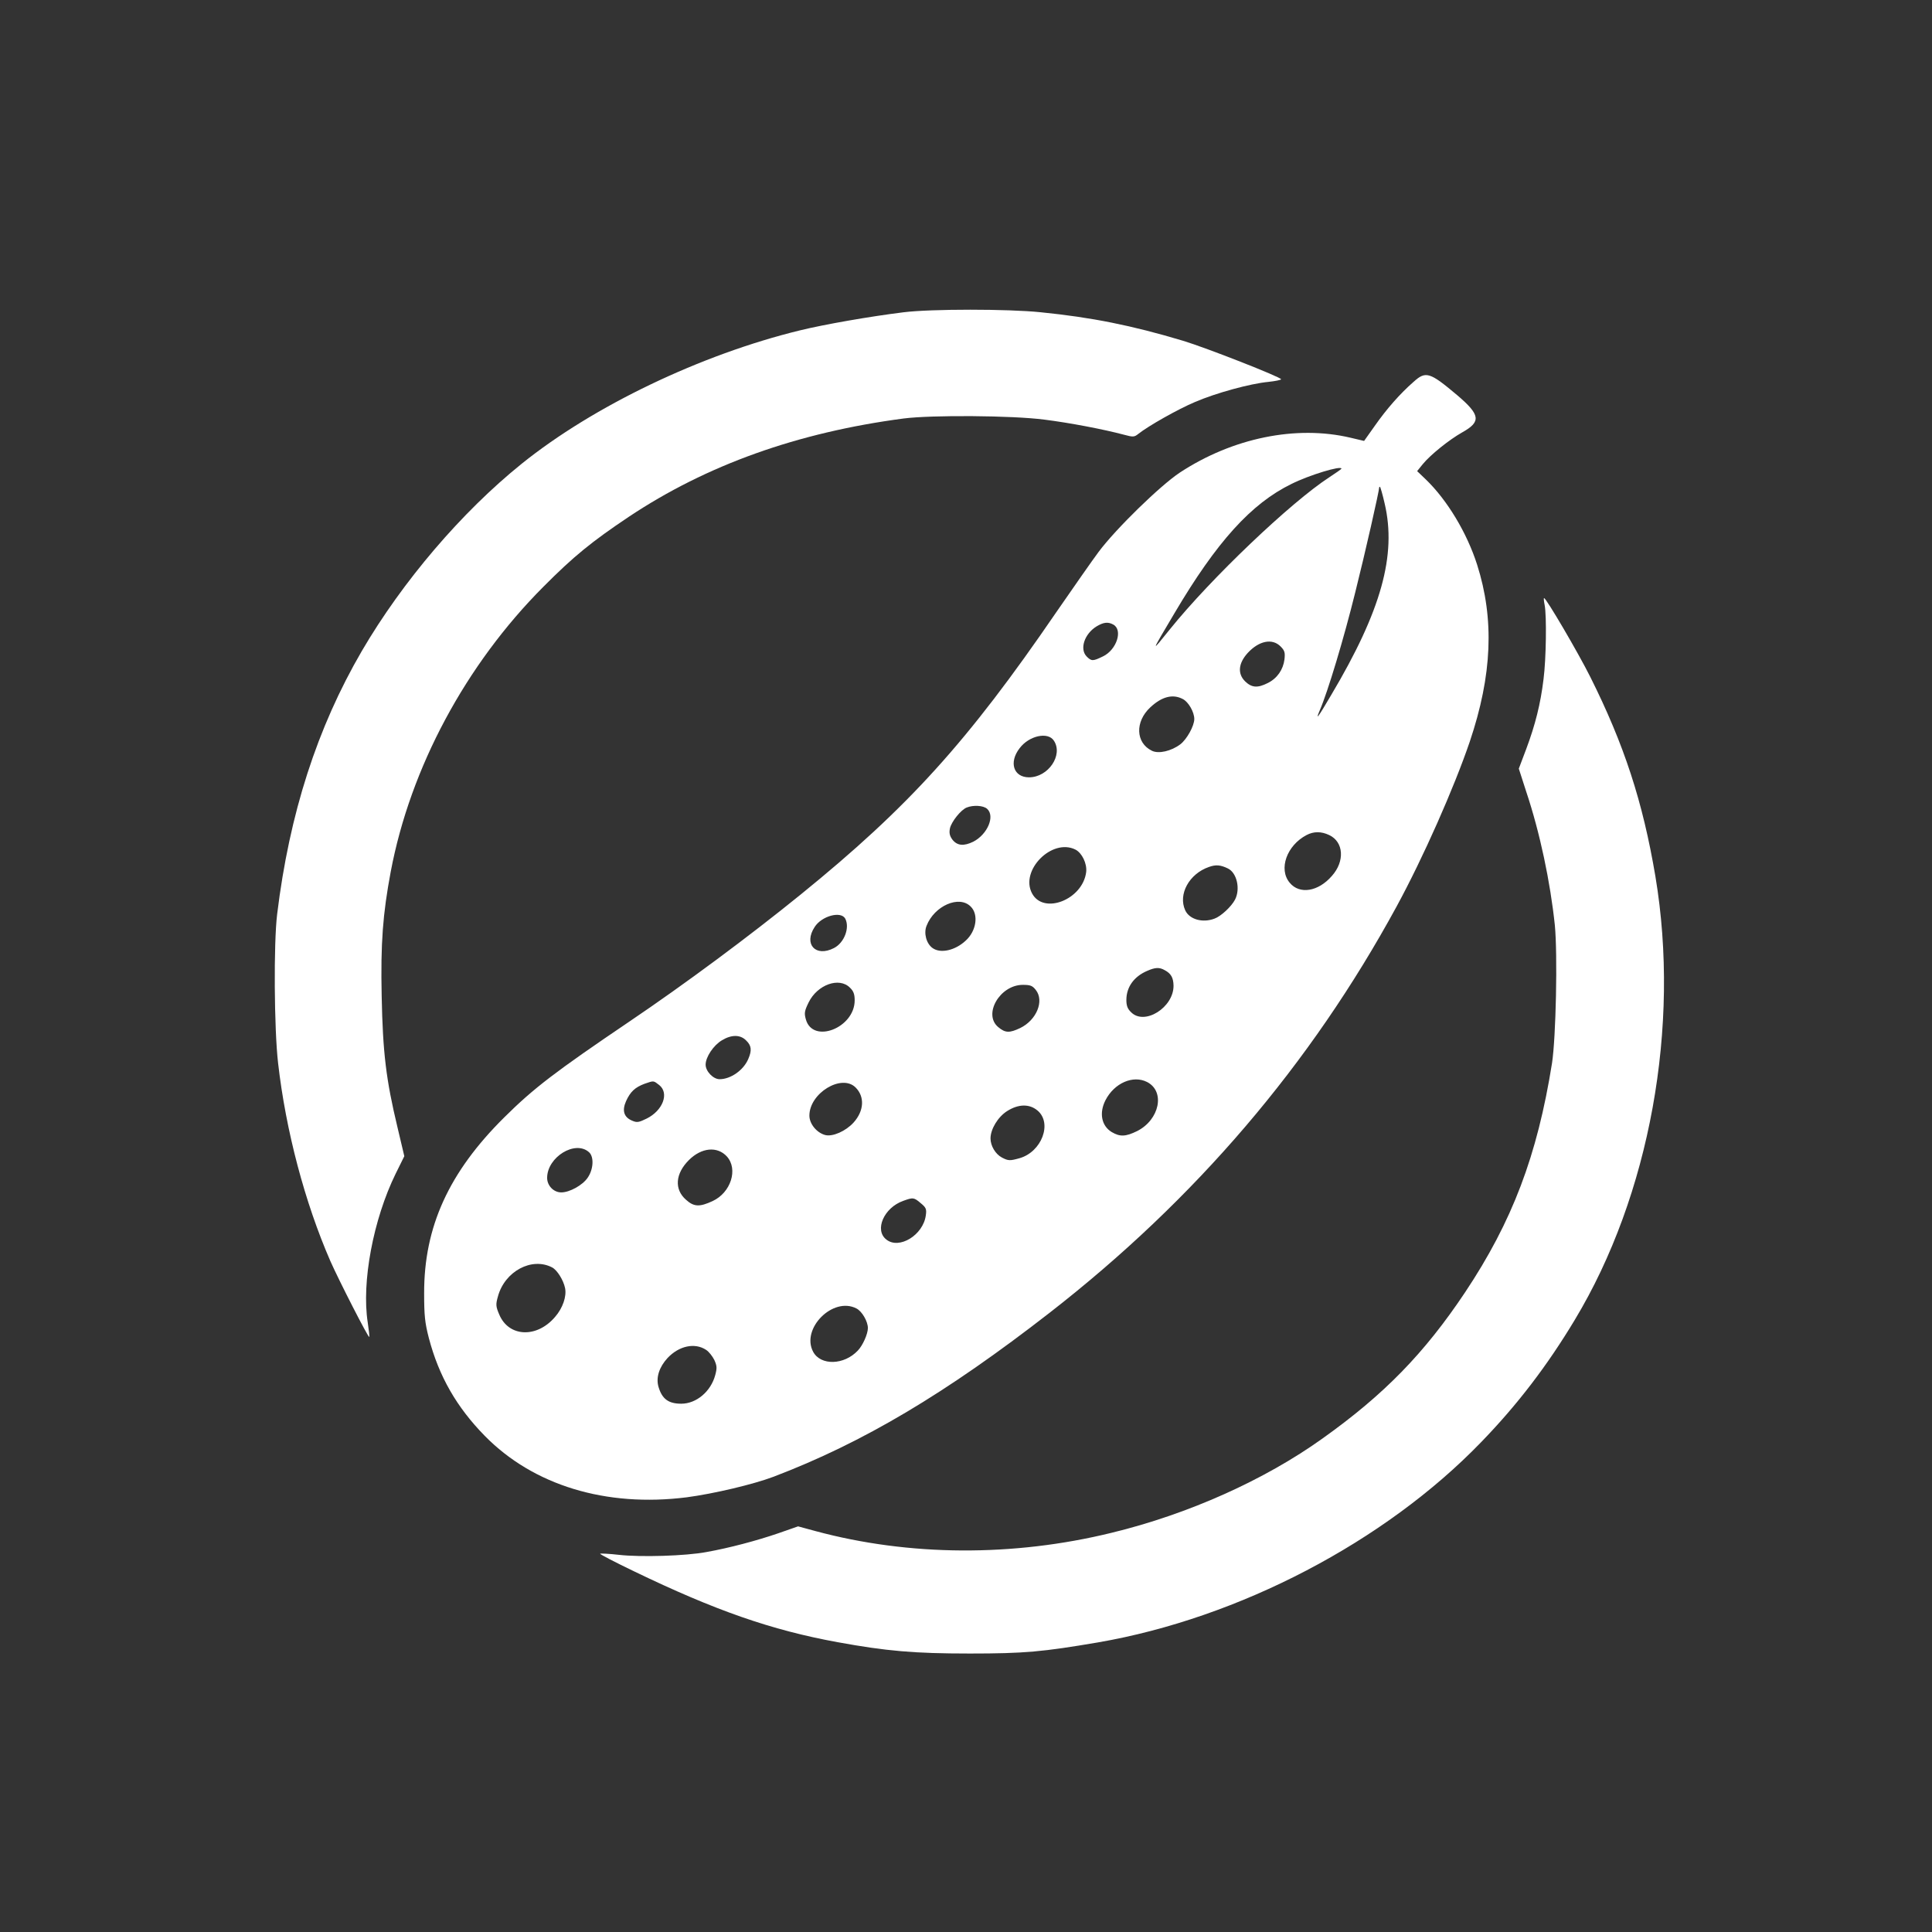
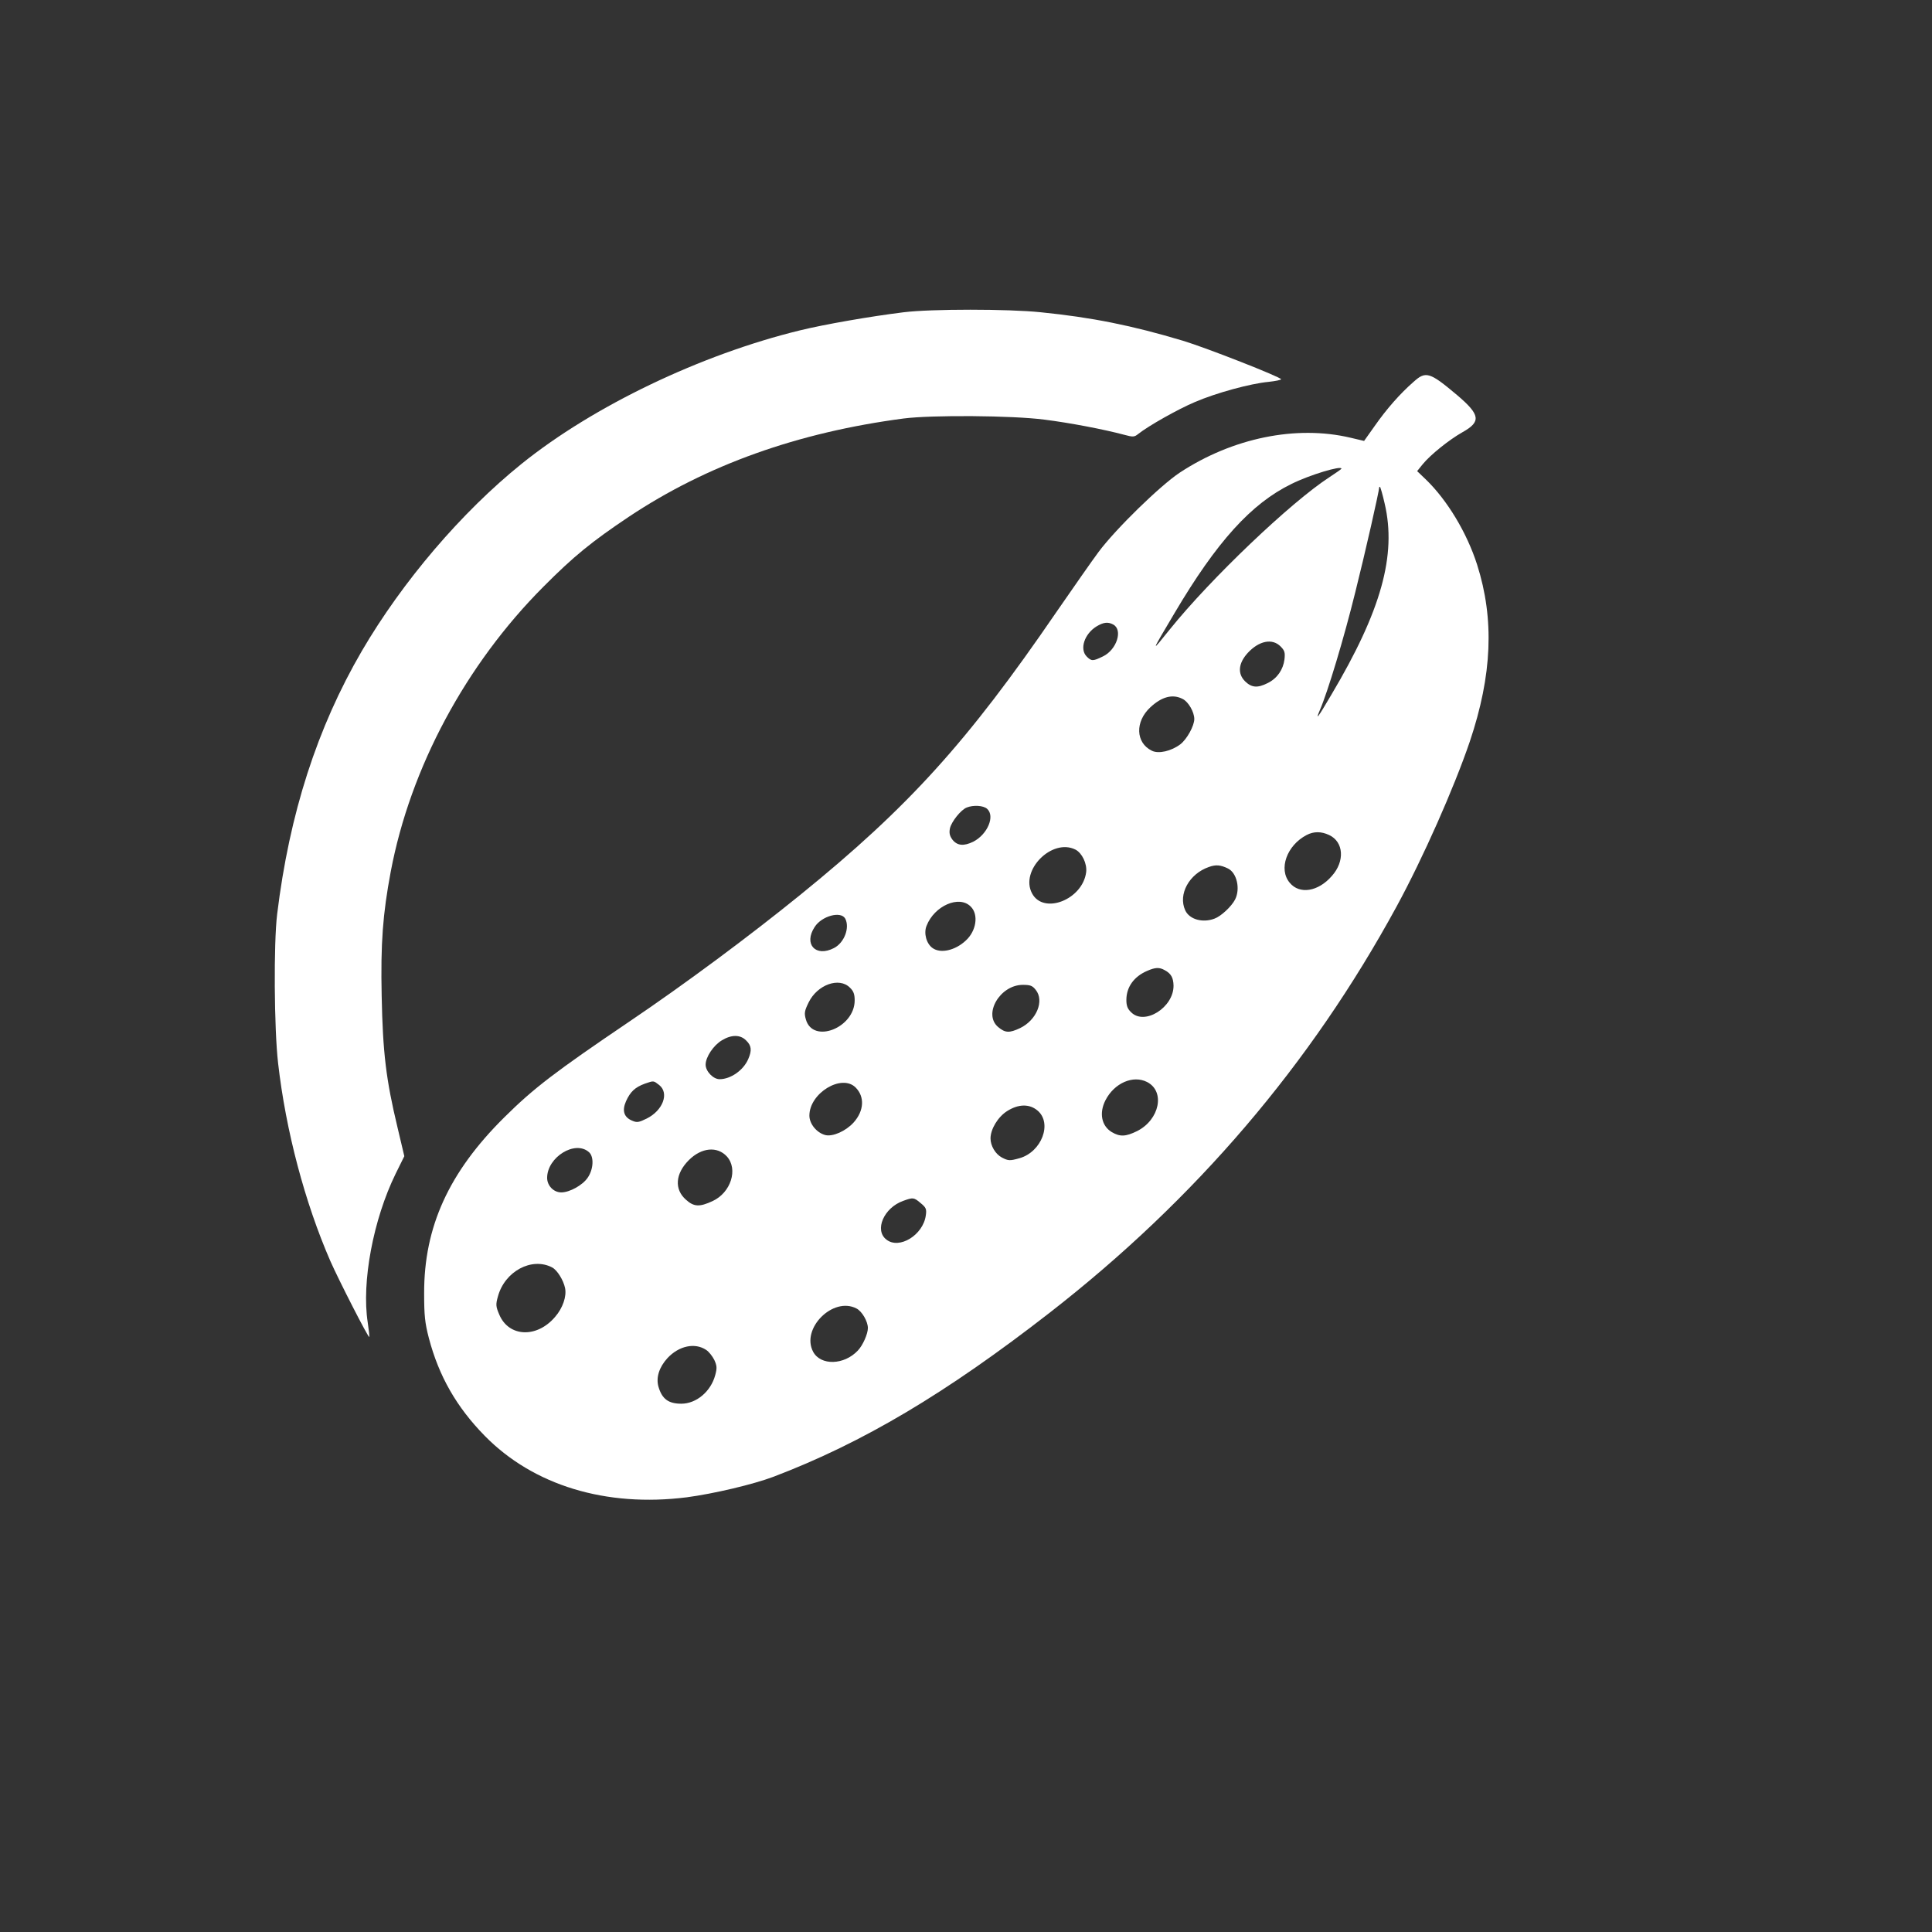
<svg xmlns="http://www.w3.org/2000/svg" version="1.0" width="1024pt" height="1024pt" viewBox="0 0 1024 1024" preserveAspectRatio="xMidYMid meet">
  <rect x="0" y="0" width="1024" height="1024" fill="#333333" stroke="none" />
  <g transform="translate(0,1024) scale(0.1,-0.1)" fill="#ffffff" stroke="none">
    <path d="M4790 8585 c-178 -22 -419 -64 -550 -96 -525 -128 -1095 -401 -1475 -707 -318 -256 -632 -624 -847 -992 -237 -407 -384 -862 -449 -1395 -19 -154 -16 -610 5 -790 41 -359 142 -739 277 -1049 45 -102 201 -407 206 -402 2 2 -2 37 -8 77 -33 213 29 545 148 788 l46 93 -36 152 c-61 254 -78 397 -84 696 -6 282 6 436 48 660 104 551 398 1098 809 1510 161 162 256 239 453 371 413 275 895 447 1457 521 148 19 576 16 745 -6 135 -17 313 -51 422 -80 48 -13 55 -13 76 4 54 43 212 132 300 169 111 48 294 98 390 107 37 4 67 10 67 14 0 11 -397 167 -520 204 -270 81 -484 124 -754 151 -173 18 -580 18 -726 0z" />
-     <path d="M7492 8216 c-73 -64 -143 -144 -206 -234 l-56 -79 -72 17 c-288 68 -625 -1 -905 -185 -104 -69 -339 -298 -430 -420 -33 -44 -134 -189 -226 -322 -469 -685 -781 -1030 -1353 -1494 -275 -223 -613 -474 -909 -674 -390 -264 -506 -352 -662 -507 -294 -291 -426 -581 -425 -933 0 -117 4 -156 25 -237 53 -202 147 -366 296 -518 258 -263 643 -380 1071 -326 143 19 351 68 460 109 473 180 914 442 1463 869 774 602 1384 1317 1839 2153 141 259 305 630 388 874 119 353 131 649 39 938 -54 169 -158 342 -272 452 l-46 44 30 37 c40 49 139 129 210 169 100 56 95 92 -27 196 -146 123 -167 130 -232 71z m-382 -460 c0 -2 -28 -22 -62 -44 -207 -134 -633 -541 -847 -807 -103 -128 -104 -131 24 85 224 379 407 581 620 685 94 47 265 99 265 81z m229 -185 c64 -273 -18 -568 -283 -1014 -71 -121 -86 -141 -61 -82 43 99 128 382 188 625 53 211 127 538 127 557 0 1 2 3 4 3 2 0 14 -40 25 -89z m-1439 -641 c53 -28 19 -134 -54 -169 -53 -26 -61 -26 -86 -1 -39 39 -13 120 52 160 37 22 60 25 88 10z m887 -116 c22 -22 25 -32 21 -69 -7 -54 -38 -100 -88 -125 -55 -28 -86 -25 -121 9 -41 41 -35 96 14 150 60 65 130 79 174 35z m-518 -279 c30 -15 61 -69 61 -106 0 -36 -39 -107 -74 -134 -48 -36 -115 -52 -151 -34 -86 42 -90 154 -8 230 61 57 119 72 172 44z m-683 -221 c50 -76 -30 -194 -132 -194 -82 0 -108 79 -50 154 50 67 151 89 182 40z m-354 -361 c43 -39 2 -135 -73 -174 -51 -25 -86 -22 -112 12 -14 20 -17 35 -12 59 8 35 58 98 89 110 35 14 88 11 108 -7z m1813 -139 c77 -36 84 -139 14 -217 -72 -83 -171 -99 -223 -36 -61 72 -16 198 89 253 38 20 78 20 120 0z m-1345 -77 c35 -18 62 -74 57 -119 -18 -146 -226 -228 -287 -113 -65 122 106 294 230 232z m808 -100 c48 -23 67 -109 38 -165 -19 -37 -75 -89 -109 -101 -63 -24 -133 -4 -155 44 -39 85 21 194 126 230 36 13 61 11 100 -8z m-1363 -202 c43 -42 30 -130 -27 -181 -56 -52 -133 -69 -175 -39 -33 23 -48 79 -32 118 41 106 173 164 234 102z m-665 -64 c25 -48 -5 -128 -60 -156 -97 -50 -162 21 -102 112 37 58 139 86 162 44z m1693 -273 c34 -18 46 -40 47 -82 1 -116 -154 -213 -225 -141 -19 18 -25 35 -25 65 0 68 40 124 110 154 43 19 65 20 93 4z m-1668 -93 c19 -18 25 -35 25 -67 0 -147 -223 -233 -259 -100 -9 32 -7 44 15 89 46 94 162 136 219 78z m985 -12 c46 -58 4 -160 -83 -202 -57 -27 -79 -26 -116 5 -82 68 9 224 130 224 40 0 51 -4 69 -27z m-1535 -268 c28 -27 31 -52 11 -98 -25 -59 -93 -107 -152 -107 -34 0 -74 42 -74 77 0 40 41 102 86 129 51 31 98 31 129 -1z m2125 -220 c97 -50 66 -200 -53 -260 -61 -30 -91 -31 -135 -5 -54 33 -67 101 -33 168 47 92 147 135 221 97z m-2586 -16 c54 -43 20 -135 -67 -178 -41 -20 -51 -22 -76 -11 -44 18 -55 53 -33 103 23 51 48 74 99 93 49 17 46 17 77 -7z m1041 -13 c49 -49 45 -124 -11 -186 -41 -45 -110 -76 -150 -66 -45 12 -84 59 -84 103 0 119 171 223 245 149z m964 -122 c80 -67 22 -220 -96 -253 -50 -14 -59 -14 -93 4 -34 18 -60 62 -60 101 0 49 39 114 88 145 60 38 118 39 161 3z m-2377 -221 c27 -24 24 -90 -7 -135 -27 -40 -96 -78 -140 -78 -41 0 -75 36 -75 77 0 110 149 202 222 136z m731 -23 c60 -67 21 -191 -76 -236 -69 -32 -99 -31 -141 7 -63 55 -57 138 15 210 67 67 151 75 202 19z m1027 -247 c28 -23 32 -31 27 -65 -14 -104 -141 -182 -209 -128 -65 50 -13 169 89 205 52 19 57 19 93 -12z m-1953 -341 c26 -14 59 -66 68 -109 9 -44 -12 -106 -53 -153 -97 -114 -246 -107 -296 13 -18 42 -19 53 -7 95 36 134 180 211 288 154z m1612 -217 c30 -15 61 -69 61 -104 0 -31 -27 -92 -53 -119 -73 -78 -197 -81 -237 -7 -66 123 105 294 229 230z m-796 -220 c14 -9 33 -33 43 -53 14 -31 15 -43 5 -80 -23 -87 -100 -152 -180 -152 -68 0 -102 25 -121 90 -14 49 4 104 48 152 61 65 145 83 205 43z" />
-     <path d="M8187 7033 c11 -57 8 -285 -6 -393 -16 -132 -44 -242 -91 -368 l-40 -106 39 -121 c73 -218 128 -480 152 -709 15 -156 6 -593 -15 -731 -78 -490 -211 -840 -461 -1215 -215 -322 -428 -541 -755 -774 -307 -220 -713 -402 -1118 -500 -522 -128 -1073 -125 -1570 9 l-92 25 -103 -36 c-116 -40 -264 -79 -382 -100 -110 -21 -350 -28 -464 -15 -52 6 -97 8 -100 6 -2 -3 79 -45 181 -94 429 -207 727 -311 1078 -375 258 -47 405 -60 700 -60 290 0 386 9 680 59 747 129 1520 533 2030 1061 192 198 351 406 497 649 397 659 560 1556 427 2350 -67 397 -166 699 -345 1057 -64 128 -234 418 -245 418 -3 0 -1 -17 3 -37z" />
+     <path d="M7492 8216 c-73 -64 -143 -144 -206 -234 l-56 -79 -72 17 c-288 68 -625 -1 -905 -185 -104 -69 -339 -298 -430 -420 -33 -44 -134 -189 -226 -322 -469 -685 -781 -1030 -1353 -1494 -275 -223 -613 -474 -909 -674 -390 -264 -506 -352 -662 -507 -294 -291 -426 -581 -425 -933 0 -117 4 -156 25 -237 53 -202 147 -366 296 -518 258 -263 643 -380 1071 -326 143 19 351 68 460 109 473 180 914 442 1463 869 774 602 1384 1317 1839 2153 141 259 305 630 388 874 119 353 131 649 39 938 -54 169 -158 342 -272 452 l-46 44 30 37 c40 49 139 129 210 169 100 56 95 92 -27 196 -146 123 -167 130 -232 71z m-382 -460 c0 -2 -28 -22 -62 -44 -207 -134 -633 -541 -847 -807 -103 -128 -104 -131 24 85 224 379 407 581 620 685 94 47 265 99 265 81z m229 -185 c64 -273 -18 -568 -283 -1014 -71 -121 -86 -141 -61 -82 43 99 128 382 188 625 53 211 127 538 127 557 0 1 2 3 4 3 2 0 14 -40 25 -89z m-1439 -641 c53 -28 19 -134 -54 -169 -53 -26 -61 -26 -86 -1 -39 39 -13 120 52 160 37 22 60 25 88 10z m887 -116 c22 -22 25 -32 21 -69 -7 -54 -38 -100 -88 -125 -55 -28 -86 -25 -121 9 -41 41 -35 96 14 150 60 65 130 79 174 35z m-518 -279 c30 -15 61 -69 61 -106 0 -36 -39 -107 -74 -134 -48 -36 -115 -52 -151 -34 -86 42 -90 154 -8 230 61 57 119 72 172 44z m-683 -221 z m-354 -361 c43 -39 2 -135 -73 -174 -51 -25 -86 -22 -112 12 -14 20 -17 35 -12 59 8 35 58 98 89 110 35 14 88 11 108 -7z m1813 -139 c77 -36 84 -139 14 -217 -72 -83 -171 -99 -223 -36 -61 72 -16 198 89 253 38 20 78 20 120 0z m-1345 -77 c35 -18 62 -74 57 -119 -18 -146 -226 -228 -287 -113 -65 122 106 294 230 232z m808 -100 c48 -23 67 -109 38 -165 -19 -37 -75 -89 -109 -101 -63 -24 -133 -4 -155 44 -39 85 21 194 126 230 36 13 61 11 100 -8z m-1363 -202 c43 -42 30 -130 -27 -181 -56 -52 -133 -69 -175 -39 -33 23 -48 79 -32 118 41 106 173 164 234 102z m-665 -64 c25 -48 -5 -128 -60 -156 -97 -50 -162 21 -102 112 37 58 139 86 162 44z m1693 -273 c34 -18 46 -40 47 -82 1 -116 -154 -213 -225 -141 -19 18 -25 35 -25 65 0 68 40 124 110 154 43 19 65 20 93 4z m-1668 -93 c19 -18 25 -35 25 -67 0 -147 -223 -233 -259 -100 -9 32 -7 44 15 89 46 94 162 136 219 78z m985 -12 c46 -58 4 -160 -83 -202 -57 -27 -79 -26 -116 5 -82 68 9 224 130 224 40 0 51 -4 69 -27z m-1535 -268 c28 -27 31 -52 11 -98 -25 -59 -93 -107 -152 -107 -34 0 -74 42 -74 77 0 40 41 102 86 129 51 31 98 31 129 -1z m2125 -220 c97 -50 66 -200 -53 -260 -61 -30 -91 -31 -135 -5 -54 33 -67 101 -33 168 47 92 147 135 221 97z m-2586 -16 c54 -43 20 -135 -67 -178 -41 -20 -51 -22 -76 -11 -44 18 -55 53 -33 103 23 51 48 74 99 93 49 17 46 17 77 -7z m1041 -13 c49 -49 45 -124 -11 -186 -41 -45 -110 -76 -150 -66 -45 12 -84 59 -84 103 0 119 171 223 245 149z m964 -122 c80 -67 22 -220 -96 -253 -50 -14 -59 -14 -93 4 -34 18 -60 62 -60 101 0 49 39 114 88 145 60 38 118 39 161 3z m-2377 -221 c27 -24 24 -90 -7 -135 -27 -40 -96 -78 -140 -78 -41 0 -75 36 -75 77 0 110 149 202 222 136z m731 -23 c60 -67 21 -191 -76 -236 -69 -32 -99 -31 -141 7 -63 55 -57 138 15 210 67 67 151 75 202 19z m1027 -247 c28 -23 32 -31 27 -65 -14 -104 -141 -182 -209 -128 -65 50 -13 169 89 205 52 19 57 19 93 -12z m-1953 -341 c26 -14 59 -66 68 -109 9 -44 -12 -106 -53 -153 -97 -114 -246 -107 -296 13 -18 42 -19 53 -7 95 36 134 180 211 288 154z m1612 -217 c30 -15 61 -69 61 -104 0 -31 -27 -92 -53 -119 -73 -78 -197 -81 -237 -7 -66 123 105 294 229 230z m-796 -220 c14 -9 33 -33 43 -53 14 -31 15 -43 5 -80 -23 -87 -100 -152 -180 -152 -68 0 -102 25 -121 90 -14 49 4 104 48 152 61 65 145 83 205 43z" />
  </g>
</svg>